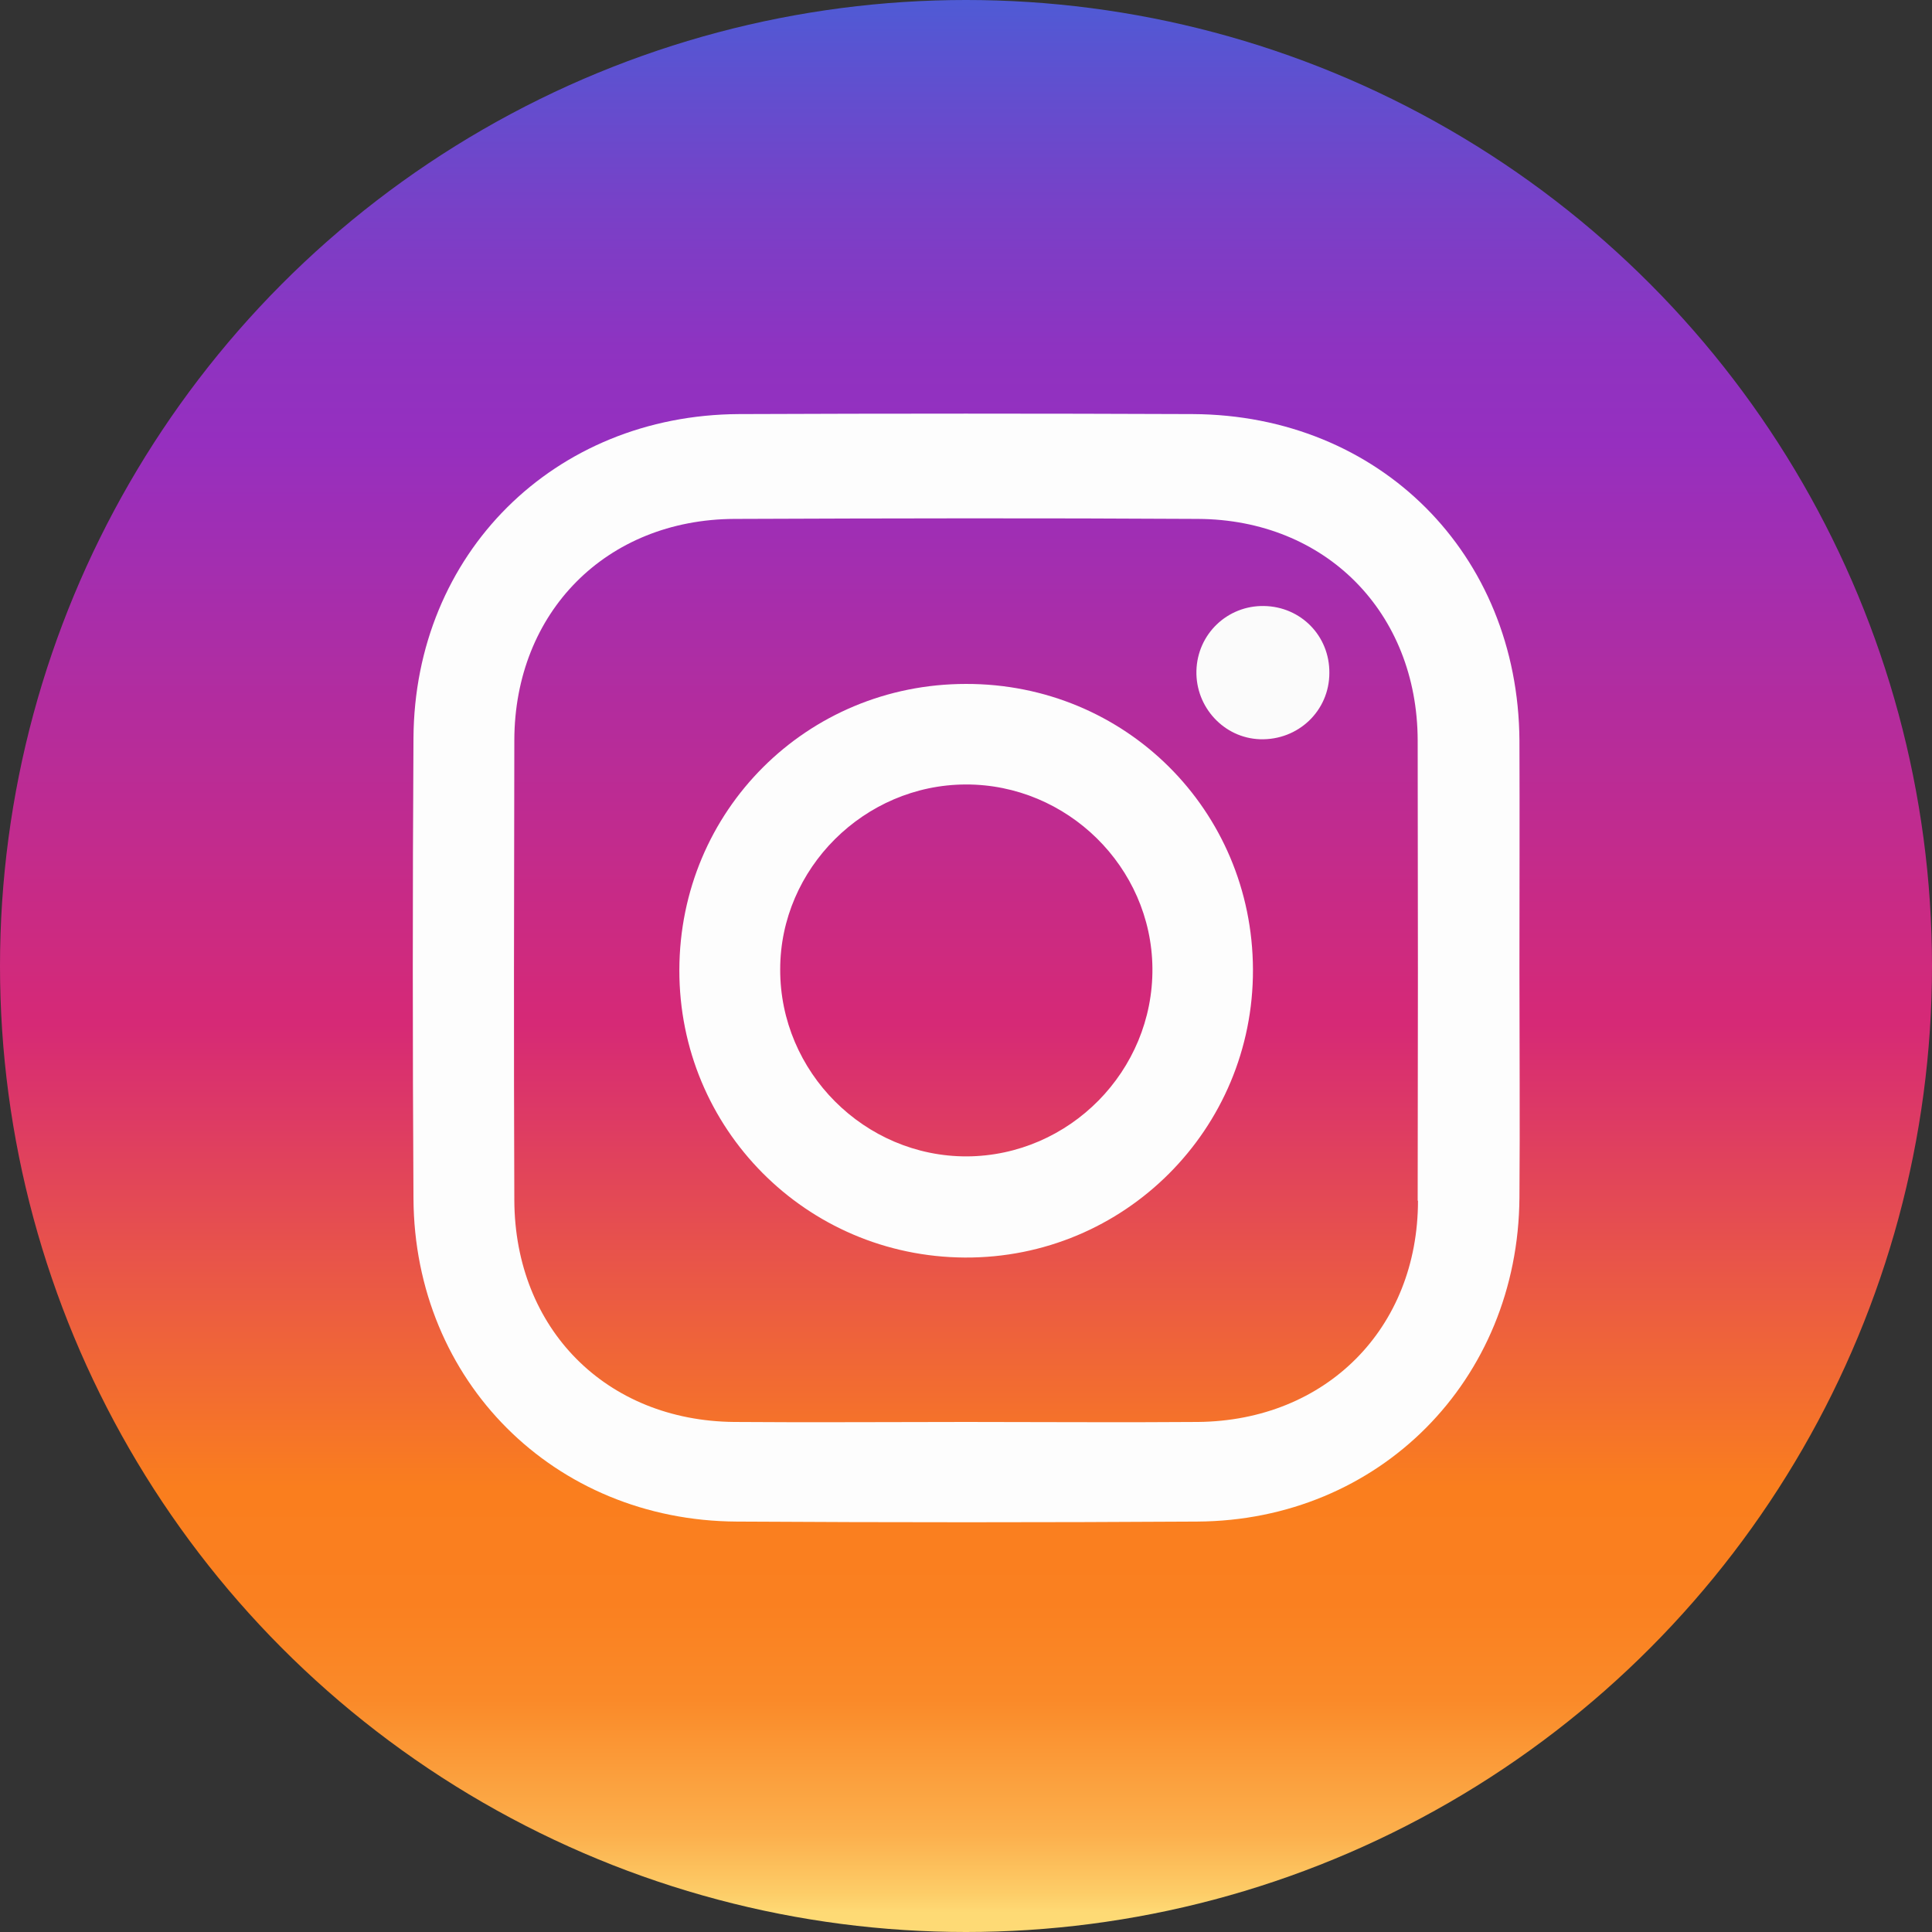
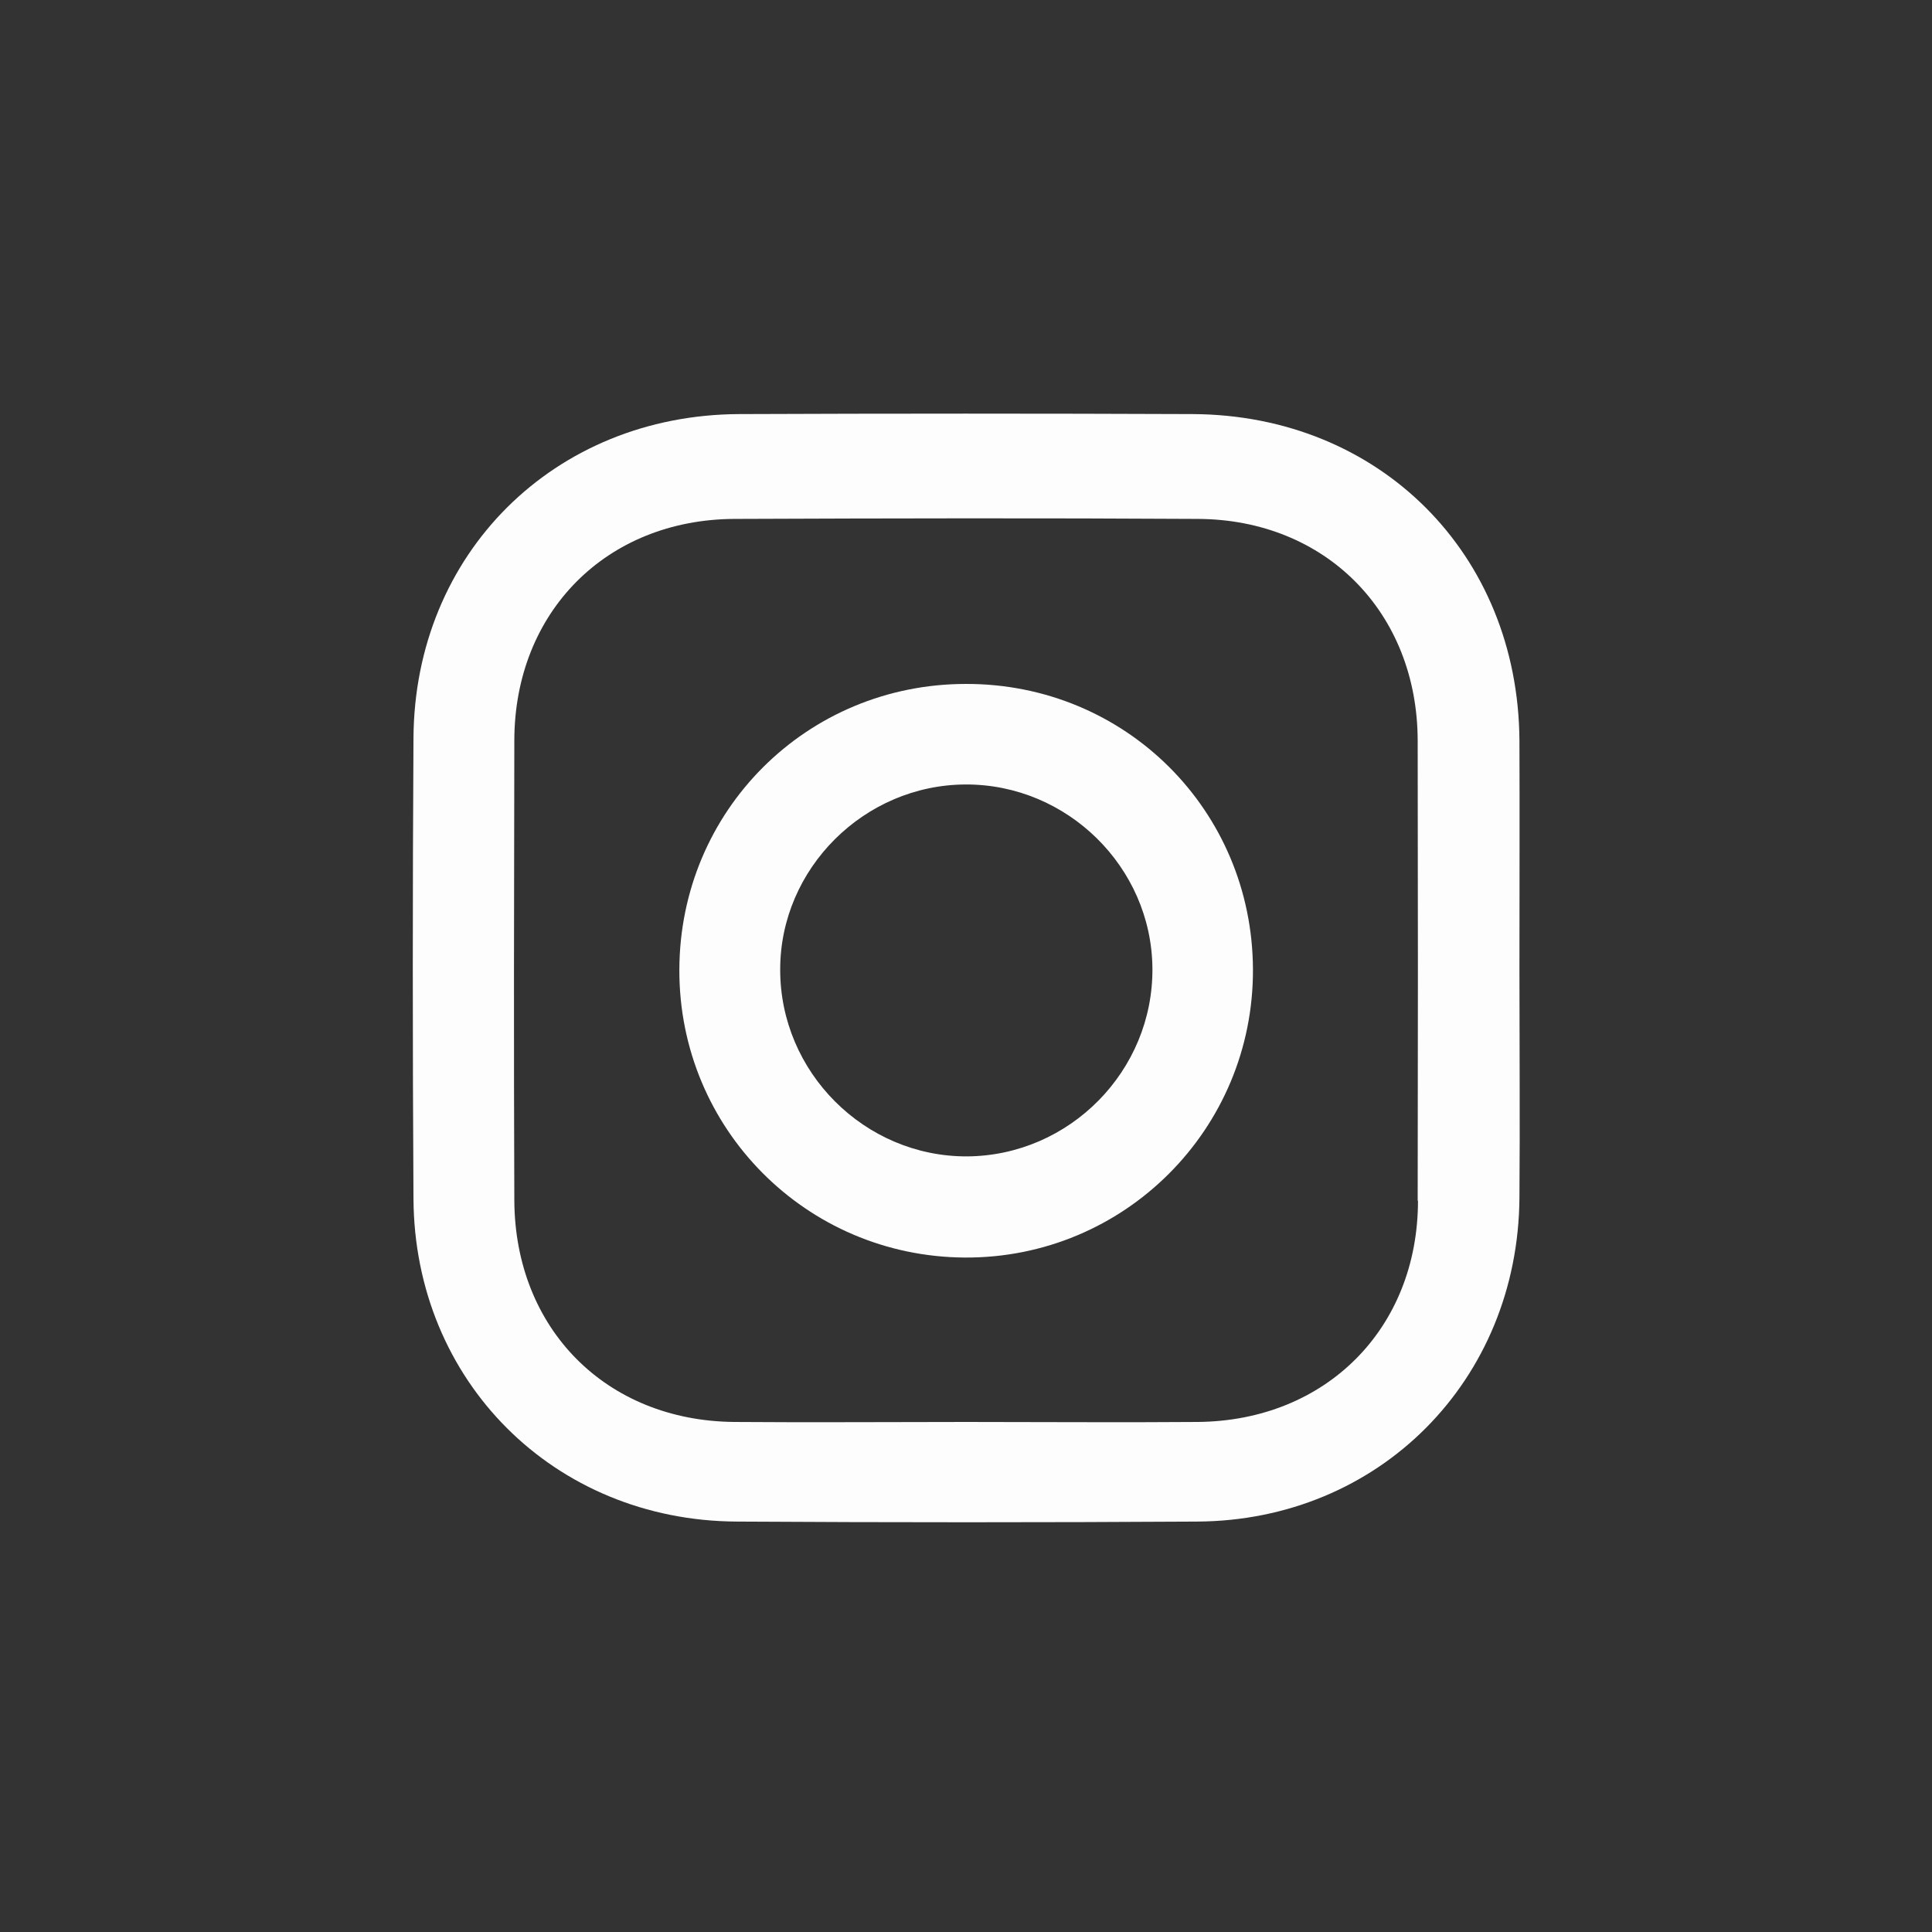
<svg xmlns="http://www.w3.org/2000/svg" id="Capa_2" viewBox="0 0 63.22 63.22">
  <rect x="0" y="0" width="63.22" height="63.22" fill="#333333" stroke="none" />
  <defs>
    <style>
      .cls-1 {
        fill: url(#Degradado_sin_nombre_121);
      }

      .cls-2 {
        fill: #fbfbfb;
      }

      .cls-3 {
        fill: #fdfdfd;
      }
    </style>
    <linearGradient id="Degradado_sin_nombre_121" data-name="Degradado sin nombre 121" x1="31.61" y1="0" x2="31.61" y2="63.22" gradientUnits="userSpaceOnUse">
      <stop offset="0" stop-color="#4f5bd5" />
      <stop offset=".02" stop-color="#5755d2" />
      <stop offset=".11" stop-color="#7940c7" />
      <stop offset=".18" stop-color="#8e33c1" />
      <stop offset=".23" stop-color="#962fbf" />
      <stop offset=".53" stop-color="#d62976" />
      <stop offset=".77" stop-color="#fa7e1e" />
      <stop offset=".83" stop-color="#fa8020" />
      <stop offset=".88" stop-color="#fa8a29" />
      <stop offset=".91" stop-color="#fb9a38" />
      <stop offset=".95" stop-color="#fcb04d" />
      <stop offset=".98" stop-color="#fdcd68" />
      <stop offset=".99" stop-color="#feda75" />
    </linearGradient>
  </defs>
  <g id="Capa_1-2" data-name="Capa_1">
    <g id="Instagram">
-       <circle class="cls-1" cx="31.61" cy="31.61" r="31.61" />
      <g>
        <path class="cls-3" d="M49.72,24.23c-.04-6.11-4.58-10.65-10.69-10.68-4.95-.02-9.9-.02-14.85,0-6.05.03-10.62,4.57-10.65,10.61-.03,5.02-.03,10.04,0,15.06.03,5.97,4.6,10.54,10.58,10.57,5.02.03,10.04.03,15.06,0,5.96-.03,10.51-4.62,10.55-10.6.02-2.49,0-4.98,0-7.48,0-2.49.01-4.98,0-7.48ZM46.4,39.29c0,4.18-3.01,7.2-7.2,7.24-2.53.02-5.06,0-7.59,0-2.53,0-5.06.02-7.59,0-4.19-.04-7.17-3.05-7.19-7.25-.02-5.02-.01-10.04,0-15.06.01-4.19,3.01-7.22,7.2-7.24,5.06-.02,10.11-.03,15.17,0,4.18.02,7.18,3.06,7.19,7.25.01,5.02.01,10.04,0,15.06Z" />
-         <path class="cls-2" d="M39.15,21.95c.03-1.2,1.01-2.14,2.21-2.12,1.21.02,2.15.98,2.14,2.19,0,1.24-1.02,2.21-2.27,2.17-1.18-.04-2.11-1.05-2.08-2.24Z" />
        <path class="cls-3" d="M31.61,22.38c-5.21,0-9.37,4.15-9.38,9.36-.01,5.19,4.15,9.38,9.34,9.41,5.22.03,9.45-4.2,9.43-9.43-.02-5.21-4.18-9.35-9.39-9.34ZM31.64,37.84c-3.35.01-6.12-2.76-6.11-6.12,0-3.3,2.75-6.04,6.07-6.05,3.32-.01,6.08,2.7,6.11,6.01.03,3.36-2.71,6.14-6.07,6.16Z" />
      </g>
    </g>
  </g>
</svg>